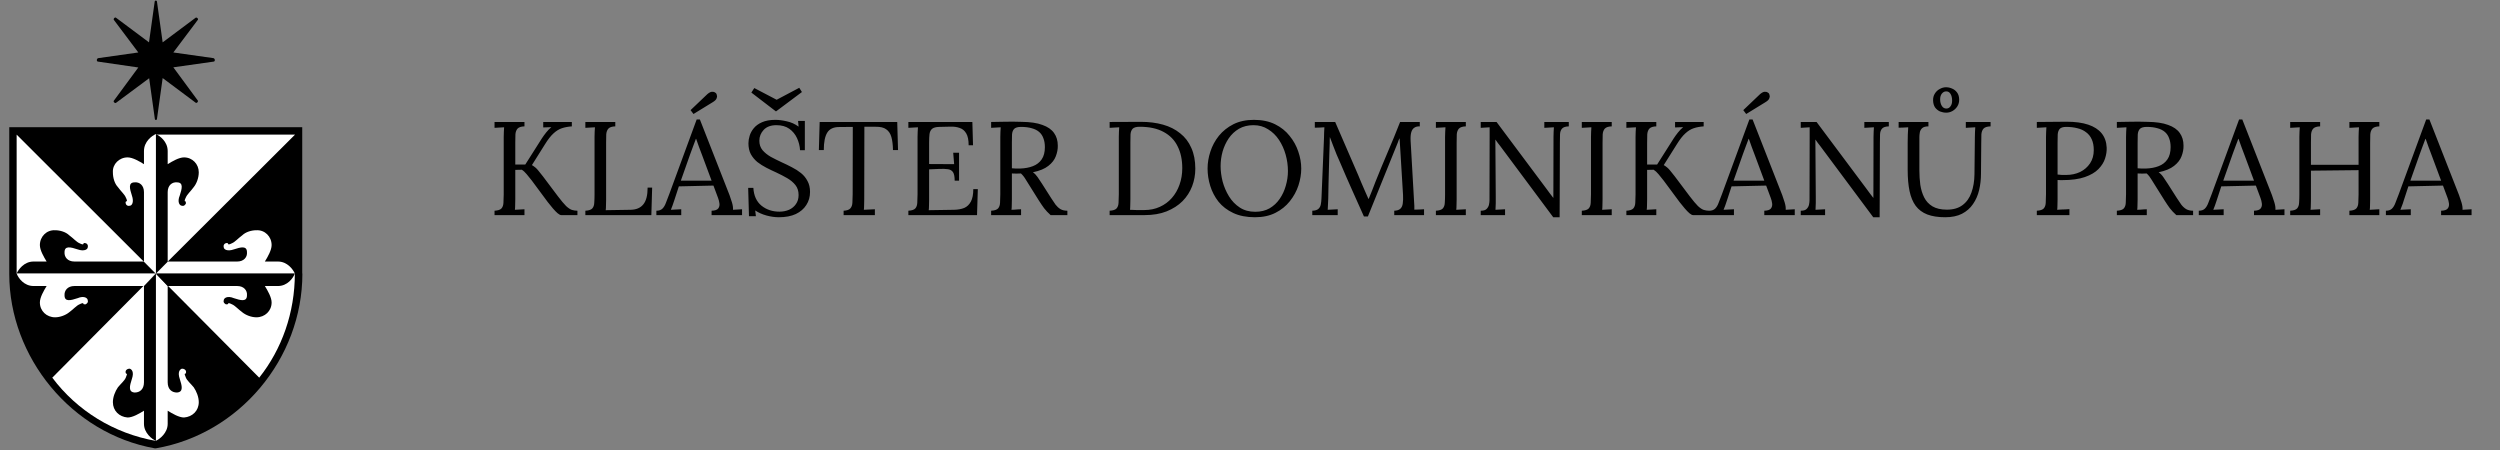
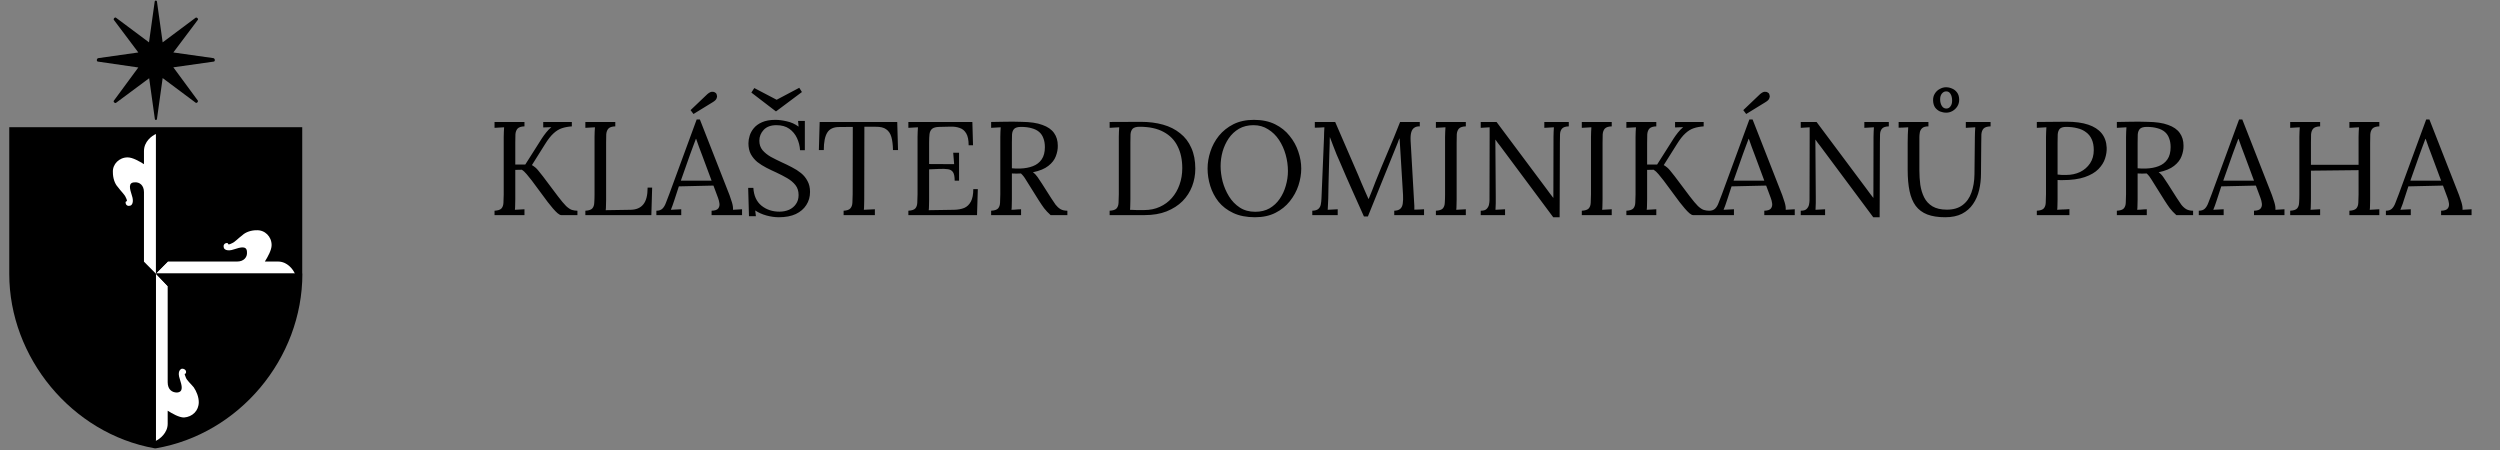
<svg xmlns="http://www.w3.org/2000/svg" width="272" height="49" viewBox="0 0 272 49" fill="none">
  <rect x="0" y="0" width="272" height="49" fill="#808080" stroke="none" />
  <path d="M32.9 29.761C32.9 39.045 25.999 47.229 16.962 48.776H16.826C7.772 47.16 1.008 38.856 1.008 29.813V13.84H32.883V29.761H32.9Z" fill="black" />
-   <path fill-rule="evenodd" clip-rule="evenodd" d="M16.945 29.761L1.811 14.648V29.761H16.945ZM16.945 29.761V14.648H32.097L16.945 29.761ZM16.945 29.761V47.968C12.384 47.16 8.387 44.685 5.688 41.091L16.945 29.761ZM16.945 29.761L28.202 41.091C30.662 37.996 32.08 34.025 32.08 29.761H16.945Z" fill="white" />
  <path fill-rule="evenodd" clip-rule="evenodd" d="M25.811 28.454H18.244L16.945 29.761H32.08C31.892 29.331 31.277 28.454 30.235 28.454H28.817C29.125 27.956 29.552 27.216 29.552 26.666C29.552 25.738 28.817 24.999 27.895 25.05C27.348 25.05 26.733 25.239 26.358 25.6C25.93 25.91 25.555 26.34 25.247 26.46C25.008 26.58 24.82 26.649 24.82 26.529C24.82 26.46 24.701 26.408 24.581 26.46C24.461 26.46 24.273 26.649 24.342 26.89C24.342 27.131 24.718 27.388 25.452 27.131C26.187 26.89 26.87 26.701 26.87 27.44C26.921 27.956 26.545 28.454 25.811 28.454Z" fill="white" />
-   <path fill-rule="evenodd" clip-rule="evenodd" d="M8.097 28.454H15.664L16.962 29.761H1.811C1.998 29.331 2.613 28.454 3.655 28.454H5.073C4.766 27.956 4.339 27.216 4.339 26.666C4.339 25.738 5.073 24.999 5.996 25.05C6.542 25.05 7.157 25.239 7.533 25.6C7.96 25.91 8.336 26.34 8.643 26.46C8.882 26.58 9.07 26.649 9.07 26.529C9.07 26.46 9.19 26.408 9.31 26.46C9.429 26.46 9.617 26.649 9.549 26.89C9.549 27.131 9.173 27.388 8.438 27.131C7.704 26.89 7.021 26.701 7.021 27.44C6.986 27.956 7.345 28.454 8.097 28.454Z" fill="black" />
-   <path fill-rule="evenodd" clip-rule="evenodd" d="M18.244 20.907V28.471L16.945 29.778V14.58C17.372 14.769 18.244 15.388 18.244 16.436V17.863C18.739 17.554 19.473 17.124 20.02 17.124C20.942 17.124 21.626 17.863 21.626 18.74C21.626 19.359 21.387 19.978 21.079 20.356C20.772 20.786 20.345 21.165 20.225 21.474C20.105 21.715 20.037 21.904 20.157 21.904C20.225 21.904 20.225 22.024 20.225 22.145C20.157 22.265 20.037 22.454 19.798 22.385C19.559 22.385 19.251 22.007 19.559 21.268C19.798 20.528 19.986 19.841 19.251 19.841C18.739 19.789 18.244 20.15 18.244 20.907Z" fill="black" />
+   <path fill-rule="evenodd" clip-rule="evenodd" d="M18.244 20.907V28.471L16.945 29.778V14.58C17.372 14.769 18.244 15.388 18.244 16.436V17.863C18.739 17.554 19.473 17.124 20.02 17.124C20.942 17.124 21.626 17.863 21.626 18.74C21.626 19.359 21.387 19.978 21.079 20.356C20.772 20.786 20.345 21.165 20.225 21.474C20.105 21.715 20.037 21.904 20.157 21.904C20.157 22.265 20.037 22.454 19.798 22.385C19.559 22.385 19.251 22.007 19.559 21.268C19.798 20.528 19.986 19.841 19.251 19.841C18.739 19.789 18.244 20.15 18.244 20.907Z" fill="black" />
  <path fill-rule="evenodd" clip-rule="evenodd" d="M18.244 41.59V31.119L16.945 29.761V47.968C17.372 47.779 18.244 47.109 18.244 46.111V44.684C18.739 44.994 19.473 45.424 20.02 45.424C20.942 45.355 21.626 44.684 21.626 43.756C21.626 43.206 21.387 42.587 21.079 42.14C20.772 41.762 20.345 41.401 20.225 41.091C20.105 40.782 20.037 40.661 20.157 40.661C20.225 40.661 20.276 40.472 20.225 40.352C20.174 40.231 20.037 40.111 19.798 40.111C19.559 40.18 19.303 40.489 19.559 41.229C19.798 41.968 19.986 42.656 19.251 42.707C18.739 42.707 18.244 42.398 18.244 41.59Z" fill="white" />
  <path fill-rule="evenodd" clip-rule="evenodd" d="M25.811 31.119H18.244L16.945 29.761H32.08C31.892 30.26 31.277 31.119 30.235 31.119H28.817C29.125 31.618 29.552 32.357 29.552 32.907C29.552 33.836 28.817 34.523 27.895 34.523C27.348 34.523 26.733 34.283 26.358 33.973C25.93 33.664 25.555 33.234 25.247 33.114C25.008 32.993 24.82 32.925 24.82 33.045C24.82 33.114 24.701 33.114 24.581 33.114C24.461 33.045 24.273 32.925 24.342 32.684C24.342 32.443 24.718 32.134 25.452 32.443C26.187 32.684 26.87 32.873 26.87 32.134C26.921 31.618 26.545 31.119 25.811 31.119Z" fill="black" />
-   <path fill-rule="evenodd" clip-rule="evenodd" d="M8.097 31.119H15.664L16.962 29.761H1.811C1.998 30.26 2.613 31.119 3.655 31.119H5.073C4.766 31.618 4.339 32.357 4.339 32.907C4.339 33.836 5.073 34.523 5.996 34.523C6.542 34.523 7.157 34.283 7.533 33.973C7.96 33.664 8.336 33.234 8.643 33.114C8.882 32.993 9.07 32.925 9.07 33.045C9.07 33.114 9.19 33.114 9.31 33.114C9.429 33.045 9.617 32.925 9.549 32.684C9.549 32.443 9.173 32.134 8.438 32.443C7.704 32.684 7.021 32.873 7.021 32.134C6.986 31.618 7.345 31.119 8.097 31.119Z" fill="white" />
  <path fill-rule="evenodd" clip-rule="evenodd" d="M15.664 20.907V28.471L16.962 29.778V14.58C16.535 14.769 15.664 15.388 15.664 16.436V17.863C15.169 17.554 14.434 17.124 13.887 17.124C12.965 17.124 12.231 17.863 12.282 18.74C12.282 19.359 12.47 19.978 12.828 20.356C13.136 20.786 13.563 21.165 13.682 21.474C13.802 21.715 13.87 21.904 13.751 21.904C13.682 21.904 13.631 22.024 13.682 22.145C13.682 22.265 13.87 22.454 14.11 22.385C14.349 22.385 14.605 22.007 14.349 21.268C14.11 20.528 13.922 19.841 14.656 19.841C15.169 19.789 15.664 20.15 15.664 20.907Z" fill="white" />
  <path fill-rule="evenodd" clip-rule="evenodd" d="M15.664 41.59V31.119L16.962 29.761V47.968C16.535 47.779 15.664 47.109 15.664 46.112V44.684C15.169 44.994 14.434 45.424 13.888 45.424C12.965 45.355 12.282 44.684 12.282 43.756C12.282 43.206 12.521 42.587 12.829 42.14C13.136 41.762 13.563 41.401 13.683 41.091C13.802 40.782 13.871 40.661 13.751 40.661C13.683 40.661 13.632 40.472 13.683 40.352C13.734 40.232 13.871 40.111 14.11 40.111C14.349 40.18 14.605 40.489 14.349 41.229C14.11 41.968 13.922 42.656 14.656 42.707C15.169 42.707 15.664 42.398 15.664 41.59ZM17.082 0.206L17.697 4.608L21.267 1.943C21.387 1.822 21.643 2.063 21.506 2.183L18.859 5.708L23.232 6.327C23.419 6.396 23.419 6.705 23.232 6.705L18.859 7.324L21.506 10.918C21.626 11.038 21.387 11.296 21.267 11.158L17.697 8.493L17.082 12.912C17.082 13.101 16.843 13.101 16.843 12.912L16.228 8.511L12.641 11.175C12.521 11.296 12.265 11.055 12.402 10.935L15.049 7.341L10.676 6.705C10.488 6.705 10.488 6.396 10.676 6.327L15.049 5.708L12.402 2.183C12.282 2.063 12.521 1.805 12.641 1.943L16.211 4.608L16.826 0.206C16.826 0.017 17.082 0.017 17.082 0.206Z" fill="black" />
  <path d="M53.805 23.404V22.927C54.172 22.907 54.423 22.825 54.558 22.68C54.693 22.526 54.765 22.319 54.775 22.058C54.794 21.788 54.804 21.484 54.804 21.146V14.893C54.804 14.7 54.809 14.516 54.819 14.342C54.828 14.159 54.838 13.995 54.847 13.85C54.674 13.86 54.5 13.87 54.326 13.879C54.153 13.889 53.979 13.899 53.805 13.908V13.271H57.062V13.749C56.705 13.759 56.454 13.841 56.309 13.995C56.174 14.149 56.097 14.357 56.078 14.617C56.068 14.878 56.063 15.182 56.063 15.529V17.904H57.149L58.959 15.052C59.084 14.859 59.239 14.646 59.422 14.415C59.605 14.183 59.793 13.99 59.986 13.836C59.842 13.845 59.692 13.85 59.538 13.85C59.393 13.85 59.248 13.855 59.103 13.865V13.271H62.216V13.749C61.81 13.778 61.448 13.845 61.13 13.952C60.812 14.058 60.508 14.246 60.218 14.516C59.928 14.777 59.62 15.172 59.291 15.703L57.873 17.961C58.153 18.125 58.38 18.319 58.553 18.54C58.727 18.753 58.901 18.97 59.074 19.192L60.696 21.349C61.062 21.831 61.362 22.188 61.593 22.42C61.834 22.642 62.047 22.782 62.23 22.84C62.423 22.898 62.621 22.927 62.824 22.927V23.404H61.058C60.961 23.404 60.831 23.337 60.667 23.202C60.512 23.067 60.343 22.893 60.16 22.68C59.977 22.459 59.789 22.227 59.596 21.986L57.858 19.641C57.675 19.399 57.492 19.172 57.308 18.96C57.125 18.738 56.947 18.574 56.773 18.468L56.063 18.483V21.682C56.063 21.942 56.059 22.169 56.049 22.362C56.049 22.545 56.039 22.7 56.02 22.825C56.194 22.816 56.367 22.806 56.541 22.796C56.715 22.787 56.889 22.777 57.062 22.767V23.404H53.805ZM63.687 23.404V22.927C64.053 22.907 64.304 22.825 64.439 22.68C64.575 22.526 64.647 22.319 64.656 22.058C64.676 21.788 64.686 21.484 64.686 21.146V14.893C64.686 14.7 64.69 14.516 64.7 14.342C64.71 14.159 64.719 13.995 64.729 13.85C64.555 13.86 64.382 13.87 64.208 13.879C64.034 13.889 63.86 13.899 63.687 13.908V13.271H66.944V13.749C66.587 13.759 66.336 13.841 66.191 13.995C66.056 14.149 65.979 14.357 65.959 14.617C65.95 14.878 65.945 15.182 65.945 15.529V21.74C65.945 22 65.94 22.222 65.93 22.405C65.93 22.589 65.921 22.743 65.901 22.869L68.608 22.825C69.216 22.816 69.675 22.623 69.984 22.246C70.302 21.87 70.461 21.257 70.461 20.408H70.954L70.867 23.404H63.687ZM75.452 12.403L75.133 11.983L76.957 10.246C77.15 10.082 77.314 9.995 77.449 9.985C77.594 9.976 77.705 10 77.782 10.058C77.869 10.106 77.917 10.144 77.927 10.173C77.956 10.212 77.98 10.284 77.999 10.39C78.028 10.487 78.014 10.598 77.956 10.723C77.908 10.849 77.772 10.979 77.551 11.114L75.452 12.403ZM71.413 23.404V22.927C71.702 22.927 71.924 22.849 72.079 22.695C72.233 22.541 72.359 22.328 72.455 22.058C72.561 21.788 72.682 21.474 72.817 21.117L75.799 12.996H76.146L79.374 21.233C79.452 21.436 79.539 21.696 79.635 22.015C79.732 22.333 79.77 22.603 79.751 22.825C79.915 22.816 80.079 22.806 80.243 22.796C80.407 22.787 80.571 22.777 80.735 22.767V23.404H77.42V22.927C77.787 22.917 78.028 22.835 78.144 22.68C78.26 22.526 78.303 22.343 78.274 22.13C78.245 21.918 78.197 21.725 78.13 21.551L77.623 20.191L73.859 20.277L73.353 21.826C73.285 22.058 73.222 22.241 73.164 22.377C73.116 22.512 73.058 22.661 72.991 22.825C73.184 22.816 73.372 22.806 73.555 22.796C73.748 22.787 73.936 22.777 74.12 22.767V23.404H71.413ZM74.076 19.655H77.42L76.392 16.89C76.286 16.591 76.175 16.297 76.059 16.007C75.953 15.708 75.847 15.409 75.741 15.11H75.712C75.616 15.38 75.514 15.65 75.408 15.92C75.312 16.191 75.21 16.465 75.104 16.745L74.076 19.655ZM87.046 16.34C87.017 15.877 86.906 15.438 86.713 15.023C86.52 14.608 86.24 14.27 85.874 14.009C85.507 13.749 85.039 13.619 84.47 13.619C83.871 13.619 83.413 13.787 83.094 14.125C82.776 14.463 82.617 14.859 82.617 15.312C82.617 15.718 82.733 16.06 82.964 16.34C83.196 16.61 83.495 16.852 83.862 17.064C84.238 17.267 84.634 17.464 85.049 17.657C85.415 17.821 85.782 18 86.149 18.193C86.516 18.376 86.849 18.589 87.148 18.83C87.447 19.071 87.683 19.361 87.857 19.698C88.04 20.027 88.132 20.422 88.132 20.886C88.132 21.416 87.997 21.889 87.727 22.304C87.466 22.719 87.085 23.047 86.583 23.288C86.081 23.52 85.469 23.636 84.745 23.636C84.31 23.636 83.862 23.573 83.398 23.448C82.935 23.322 82.525 23.139 82.168 22.898L82.24 23.52H81.488L81.401 20.437H81.965C82.014 21.286 82.308 21.933 82.848 22.377C83.389 22.811 84.04 23.028 84.803 23.028C85.179 23.028 85.526 22.96 85.845 22.825C86.163 22.68 86.414 22.473 86.598 22.203C86.791 21.933 86.887 21.605 86.887 21.218C86.887 20.784 86.771 20.422 86.54 20.133C86.308 19.843 86.009 19.592 85.642 19.38C85.275 19.168 84.885 18.965 84.47 18.772C84.103 18.608 83.741 18.434 83.384 18.251C83.027 18.067 82.699 17.86 82.4 17.628C82.11 17.387 81.874 17.102 81.69 16.774C81.517 16.446 81.43 16.051 81.43 15.587C81.43 15.336 81.473 15.066 81.56 14.777C81.647 14.487 81.796 14.212 82.009 13.952C82.231 13.681 82.53 13.464 82.906 13.3C83.292 13.127 83.78 13.04 84.368 13.04C84.735 13.04 85.145 13.093 85.599 13.199C86.062 13.295 86.492 13.488 86.887 13.778L86.829 13.155H87.567V16.34H87.046ZM84.412 12.113L81.748 10.072L82.067 9.58L84.499 10.854L86.96 9.551L87.249 10.014L84.441 12.113H84.412ZM97.156 16.326C97.146 15.756 97.088 15.283 96.982 14.907C96.876 14.531 96.688 14.251 96.418 14.067C96.157 13.874 95.776 13.783 95.274 13.792H94.044L94.029 21.682C94.029 21.942 94.024 22.169 94.015 22.362C94.015 22.545 94.005 22.7 93.986 22.825C94.189 22.816 94.386 22.806 94.579 22.796C94.782 22.787 94.985 22.777 95.187 22.767V23.404H91.785V22.927C92.152 22.907 92.398 22.82 92.524 22.666C92.659 22.512 92.731 22.304 92.741 22.044C92.76 21.773 92.77 21.474 92.77 21.146L92.784 13.807L91.293 13.821C90.685 13.821 90.256 14.024 90.005 14.429C89.754 14.835 89.629 15.467 89.629 16.326H89.093L89.18 13.271H97.619L97.706 16.326H97.156ZM103.868 19.655C103.868 19.23 103.81 18.926 103.694 18.743C103.578 18.56 103.395 18.449 103.144 18.41C102.893 18.372 102.56 18.362 102.145 18.381L101.088 18.425V21.74C101.088 22 101.084 22.222 101.074 22.405C101.074 22.589 101.064 22.743 101.045 22.869L103.81 22.825C104.234 22.816 104.601 22.748 104.91 22.623C105.219 22.488 105.46 22.256 105.634 21.928C105.808 21.6 105.894 21.151 105.894 20.581H106.387L106.3 23.404H98.83V22.927C99.197 22.907 99.448 22.825 99.583 22.68C99.718 22.526 99.79 22.319 99.8 22.058C99.819 21.788 99.829 21.484 99.829 21.146V14.893C99.829 14.7 99.834 14.516 99.844 14.342C99.853 14.159 99.863 13.995 99.872 13.85C99.699 13.86 99.525 13.87 99.351 13.879C99.178 13.889 99.004 13.899 98.83 13.908V13.271H105.793L105.865 15.805H105.388C105.388 15.235 105.301 14.806 105.127 14.516C104.953 14.217 104.717 14.019 104.418 13.923C104.128 13.816 103.8 13.768 103.433 13.778L102.189 13.807C101.831 13.816 101.576 13.884 101.421 14.009C101.267 14.135 101.17 14.323 101.132 14.574C101.103 14.815 101.088 15.134 101.088 15.529V17.846L103.81 17.86L103.709 16.615H104.345V19.655H103.868ZM107.835 23.404V22.927C108.202 22.907 108.453 22.825 108.588 22.68C108.723 22.526 108.795 22.319 108.805 22.058C108.824 21.788 108.834 21.484 108.834 21.146V14.893C108.834 14.7 108.839 14.516 108.848 14.342C108.858 14.159 108.868 13.995 108.877 13.85C108.704 13.86 108.53 13.87 108.356 13.879C108.183 13.889 108.009 13.899 107.835 13.908V13.271C108.376 13.262 108.921 13.252 109.471 13.242C110.031 13.233 110.59 13.237 111.15 13.257C112.086 13.266 112.839 13.377 113.408 13.59C113.987 13.792 114.412 14.087 114.682 14.473C114.952 14.849 115.088 15.307 115.088 15.848C115.097 16.224 115.025 16.61 114.87 17.006C114.726 17.392 114.455 17.739 114.06 18.048C113.674 18.357 113.114 18.589 112.381 18.743C112.574 18.878 112.742 19.052 112.887 19.264C113.032 19.477 113.196 19.723 113.379 20.003L114.364 21.551C114.528 21.812 114.687 22.048 114.841 22.261C114.996 22.463 115.174 22.627 115.377 22.753C115.58 22.869 115.831 22.927 116.13 22.927V23.404H114.306C114.026 23.153 113.79 22.902 113.597 22.652C113.413 22.401 113.22 22.116 113.017 21.797L112.048 20.249C111.922 20.046 111.777 19.814 111.613 19.554C111.459 19.284 111.28 19.057 111.078 18.873C110.923 18.883 110.759 18.888 110.586 18.888C110.421 18.888 110.257 18.883 110.093 18.873V21.682C110.093 21.942 110.089 22.169 110.079 22.362C110.079 22.545 110.069 22.7 110.05 22.825C110.166 22.816 110.282 22.811 110.397 22.811C110.513 22.801 110.629 22.791 110.745 22.782C110.861 22.772 110.976 22.767 111.092 22.767V23.404H107.835ZM110.991 18.338C111.522 18.319 111.985 18.232 112.381 18.077C112.786 17.923 113.104 17.677 113.336 17.339C113.568 17.001 113.683 16.557 113.683 16.007C113.683 15.64 113.63 15.322 113.524 15.052C113.428 14.772 113.273 14.54 113.061 14.357C112.849 14.174 112.578 14.038 112.25 13.952C111.922 13.855 111.536 13.807 111.092 13.807C110.735 13.807 110.484 13.879 110.339 14.024C110.204 14.169 110.127 14.371 110.108 14.632C110.098 14.883 110.093 15.182 110.093 15.529V18.309C110.248 18.319 110.393 18.328 110.528 18.338C110.672 18.347 110.827 18.347 110.991 18.338ZM120.728 22.927C121.094 22.907 121.345 22.825 121.48 22.68C121.616 22.526 121.688 22.319 121.698 22.058C121.717 21.788 121.727 21.484 121.727 21.146V14.893C121.727 14.7 121.731 14.516 121.741 14.342C121.751 14.159 121.76 13.995 121.77 13.85C121.596 13.86 121.423 13.87 121.249 13.879C121.075 13.889 120.901 13.899 120.728 13.908V13.271L124.144 13.257C125.013 13.257 125.809 13.358 126.533 13.561C127.256 13.763 127.879 14.077 128.4 14.502C128.931 14.917 129.336 15.447 129.616 16.094C129.905 16.731 130.05 17.484 130.05 18.352C130.05 19.018 129.934 19.655 129.703 20.263C129.471 20.871 129.124 21.412 128.66 21.884C128.197 22.348 127.618 22.719 126.923 22.999C126.238 23.269 125.442 23.404 124.535 23.404H120.728V22.927ZM122.986 21.696C122.986 21.957 122.981 22.179 122.971 22.362C122.971 22.545 122.962 22.7 122.942 22.825C123.203 22.835 123.439 22.845 123.652 22.854C123.874 22.854 124.057 22.854 124.202 22.854C124.356 22.854 124.453 22.854 124.491 22.854C125.119 22.854 125.683 22.738 126.185 22.507C126.697 22.275 127.131 21.957 127.488 21.551C127.855 21.136 128.134 20.654 128.328 20.104C128.53 19.544 128.631 18.941 128.631 18.294C128.631 17.378 128.463 16.586 128.125 15.92C127.797 15.245 127.29 14.724 126.605 14.357C125.92 13.98 125.046 13.792 123.985 13.792C123.628 13.792 123.377 13.865 123.232 14.009C123.097 14.154 123.02 14.357 123 14.617C122.991 14.878 122.986 15.182 122.986 15.529V21.696ZM136.537 23.636C135.62 23.636 134.834 23.482 134.177 23.173C133.521 22.864 132.986 22.454 132.571 21.942C132.165 21.421 131.866 20.847 131.673 20.22C131.48 19.592 131.384 18.965 131.384 18.338C131.384 17.73 131.485 17.117 131.688 16.499C131.89 15.872 132.199 15.298 132.614 14.777C133.039 14.256 133.565 13.836 134.192 13.517C134.829 13.199 135.572 13.04 136.421 13.04C137.309 13.04 138.076 13.199 138.723 13.517C139.369 13.836 139.9 14.26 140.315 14.791C140.74 15.312 141.053 15.882 141.256 16.499C141.468 17.117 141.575 17.73 141.575 18.338C141.575 18.936 141.473 19.549 141.271 20.176C141.068 20.794 140.754 21.368 140.33 21.899C139.915 22.42 139.394 22.84 138.766 23.158C138.139 23.477 137.396 23.636 136.537 23.636ZM136.566 23.042C137.164 23.042 137.685 22.917 138.129 22.666C138.573 22.405 138.94 22.063 139.23 21.638C139.529 21.204 139.751 20.726 139.895 20.205C140.05 19.674 140.127 19.144 140.127 18.613C140.127 18.015 140.045 17.421 139.881 16.832C139.717 16.244 139.476 15.708 139.157 15.225C138.839 14.743 138.443 14.357 137.97 14.067C137.507 13.768 136.976 13.619 136.378 13.619C135.779 13.619 135.253 13.749 134.8 14.009C134.356 14.27 133.984 14.617 133.685 15.052C133.396 15.476 133.174 15.954 133.019 16.485C132.875 17.006 132.802 17.537 132.802 18.077C132.802 18.608 132.875 19.163 133.019 19.742C133.174 20.321 133.405 20.861 133.714 21.363C134.023 21.865 134.414 22.27 134.887 22.579C135.36 22.888 135.919 23.042 136.566 23.042ZM148.394 23.549C147.969 22.584 147.54 21.624 147.105 20.668C146.671 19.703 146.246 18.729 145.831 17.744C145.696 17.435 145.561 17.127 145.426 16.818C145.301 16.499 145.175 16.181 145.05 15.862C144.934 15.544 144.813 15.225 144.688 14.907C144.688 15.013 144.683 15.119 144.673 15.225C144.673 15.332 144.673 15.438 144.673 15.544C144.664 15.891 144.649 16.311 144.63 16.803C144.62 17.286 144.606 17.807 144.586 18.367C144.567 18.917 144.553 19.472 144.543 20.031C144.533 20.581 144.524 21.103 144.514 21.595C144.504 21.807 144.495 22.019 144.485 22.232C144.485 22.444 144.475 22.642 144.456 22.825C144.64 22.816 144.818 22.806 144.992 22.796C145.175 22.787 145.359 22.777 145.542 22.767V23.404H142.777V22.927C143.076 22.917 143.293 22.854 143.428 22.738C143.573 22.613 143.665 22.449 143.703 22.246C143.742 22.044 143.766 21.826 143.776 21.595L144.051 14.994C144.061 14.801 144.065 14.608 144.065 14.415C144.075 14.222 144.085 14.034 144.094 13.85C143.921 13.86 143.747 13.87 143.573 13.879C143.399 13.879 143.226 13.884 143.052 13.894V13.271H145.267L147.757 19.018C147.882 19.308 148.003 19.597 148.119 19.887C148.244 20.176 148.369 20.466 148.495 20.755C148.63 21.045 148.76 21.339 148.886 21.638H148.915C149.021 21.378 149.146 21.069 149.291 20.712C149.436 20.345 149.557 20.031 149.653 19.771C150.078 18.709 150.517 17.648 150.97 16.586C151.434 15.515 151.887 14.41 152.331 13.271H154.473V13.749C154.232 13.739 154.034 13.787 153.88 13.894C153.726 13.99 153.615 14.154 153.547 14.386C153.479 14.617 153.455 14.931 153.475 15.327L153.851 21.913C153.87 22.077 153.88 22.237 153.88 22.391C153.88 22.545 153.88 22.685 153.88 22.811C154.054 22.801 154.227 22.796 154.401 22.796C154.584 22.787 154.763 22.777 154.937 22.767V23.404H151.694V22.927C151.993 22.917 152.215 22.845 152.36 22.709C152.505 22.574 152.592 22.381 152.621 22.13C152.659 21.88 152.669 21.571 152.65 21.204L152.36 16.427C152.35 16.273 152.341 16.118 152.331 15.964C152.321 15.809 152.312 15.655 152.302 15.501C152.292 15.346 152.283 15.192 152.273 15.037C152.244 15.105 152.21 15.177 152.172 15.254C152.143 15.332 152.114 15.414 152.085 15.501L148.828 23.549H148.394ZM159.482 13.749C159.125 13.759 158.874 13.841 158.729 13.995C158.594 14.149 158.517 14.357 158.497 14.617C158.488 14.878 158.483 15.182 158.483 15.529V21.682C158.483 21.942 158.478 22.169 158.468 22.362C158.468 22.545 158.459 22.7 158.439 22.825C158.613 22.816 158.787 22.806 158.961 22.796C159.134 22.787 159.308 22.777 159.482 22.767V23.404H156.225V22.927C156.591 22.907 156.842 22.825 156.977 22.68C157.112 22.526 157.185 22.319 157.194 22.058C157.214 21.788 157.223 21.484 157.223 21.146V14.893C157.223 14.7 157.228 14.516 157.238 14.342C157.248 14.159 157.257 13.995 157.267 13.85C157.093 13.86 156.919 13.87 156.746 13.879C156.572 13.889 156.398 13.899 156.225 13.908V13.271H159.482V13.749ZM168.992 23.636L163.216 15.877C163.129 15.761 163.042 15.65 162.955 15.544C162.878 15.428 162.796 15.312 162.709 15.197H162.695L162.738 21.392C162.738 21.633 162.738 21.875 162.738 22.116C162.738 22.357 162.729 22.594 162.709 22.825C162.883 22.816 163.057 22.806 163.23 22.796C163.404 22.787 163.578 22.777 163.751 22.767V23.404H161.102V22.927C161.402 22.927 161.614 22.864 161.739 22.738C161.874 22.603 161.961 22.449 162 22.275C162.038 22.092 162.058 21.928 162.058 21.783L162.072 14.82C162.072 14.656 162.072 14.492 162.072 14.328C162.072 14.164 162.072 14.005 162.072 13.85C161.918 13.86 161.759 13.87 161.595 13.879C161.431 13.889 161.266 13.899 161.102 13.908V13.271H162.825L168.253 20.538C168.379 20.702 168.5 20.866 168.615 21.03C168.741 21.194 168.866 21.358 168.992 21.522H169.006L169.021 14.893C169.021 14.7 169.026 14.516 169.035 14.342C169.045 14.159 169.054 13.995 169.064 13.85C168.89 13.86 168.717 13.87 168.543 13.879C168.369 13.889 168.196 13.899 168.022 13.908V13.271H170.685V13.749C170.328 13.759 170.082 13.841 169.947 13.995C169.812 14.149 169.74 14.357 169.73 14.617C169.72 14.878 169.716 15.182 169.716 15.529L169.687 23.636H168.992ZM175.357 13.749C175 13.759 174.749 13.841 174.604 13.995C174.469 14.149 174.392 14.357 174.373 14.617C174.363 14.878 174.358 15.182 174.358 15.529V21.682C174.358 21.942 174.353 22.169 174.344 22.362C174.344 22.545 174.334 22.7 174.315 22.825C174.488 22.816 174.662 22.806 174.836 22.796C175.01 22.787 175.183 22.777 175.357 22.767V23.404H172.1V22.927C172.467 22.907 172.718 22.825 172.853 22.68C172.988 22.526 173.06 22.319 173.07 22.058C173.089 21.788 173.099 21.484 173.099 21.146V14.893C173.099 14.7 173.104 14.516 173.113 14.342C173.123 14.159 173.133 13.995 173.142 13.85C172.969 13.86 172.795 13.87 172.621 13.879C172.447 13.889 172.274 13.899 172.1 13.908V13.271H175.357V13.749ZM176.949 23.404V22.927C177.316 22.907 177.566 22.825 177.702 22.68C177.837 22.526 177.909 22.319 177.919 22.058C177.938 21.788 177.948 21.484 177.948 21.146V14.893C177.948 14.7 177.952 14.516 177.962 14.342C177.972 14.159 177.981 13.995 177.991 13.85C177.817 13.86 177.644 13.87 177.47 13.879C177.296 13.889 177.123 13.899 176.949 13.908V13.271H180.206V13.749C179.849 13.759 179.598 13.841 179.453 13.995C179.318 14.149 179.241 14.357 179.222 14.617C179.212 14.878 179.207 15.182 179.207 15.529V17.904H180.293L182.102 15.052C182.228 14.859 182.382 14.646 182.565 14.415C182.749 14.183 182.937 13.99 183.13 13.836C182.985 13.845 182.836 13.85 182.681 13.85C182.536 13.85 182.392 13.855 182.247 13.865V13.271H185.359V13.749C184.954 13.778 184.592 13.845 184.274 13.952C183.955 14.058 183.651 14.246 183.362 14.516C183.072 14.777 182.763 15.172 182.435 15.703L181.017 17.961C181.296 18.125 181.523 18.319 181.697 18.54C181.871 18.753 182.044 18.97 182.218 19.192L183.839 21.349C184.206 21.831 184.505 22.188 184.737 22.42C184.978 22.642 185.19 22.782 185.374 22.84C185.567 22.898 185.765 22.927 185.967 22.927V23.404H184.201C184.105 23.404 183.974 23.337 183.81 23.202C183.656 23.067 183.487 22.893 183.304 22.68C183.12 22.459 182.932 22.227 182.739 21.986L181.002 19.641C180.819 19.399 180.635 19.172 180.452 18.96C180.269 18.738 180.09 18.574 179.916 18.468L179.207 18.483V21.682C179.207 21.942 179.202 22.169 179.193 22.362C179.193 22.545 179.183 22.7 179.164 22.825C179.337 22.816 179.511 22.806 179.685 22.796C179.858 22.787 180.032 22.777 180.206 22.767V23.404H176.949ZM189.986 12.403L189.668 11.983L191.491 10.246C191.684 10.082 191.849 9.995 191.984 9.985C192.128 9.976 192.239 10 192.317 10.058C192.403 10.106 192.452 10.144 192.461 10.173C192.49 10.212 192.514 10.284 192.534 10.39C192.563 10.487 192.548 10.598 192.49 10.723C192.442 10.849 192.307 10.979 192.085 11.114L189.986 12.403ZM185.947 23.404V22.927C186.237 22.927 186.459 22.849 186.613 22.695C186.768 22.541 186.893 22.328 186.989 22.058C187.096 21.788 187.216 21.474 187.351 21.117L190.333 12.996H190.681L193.909 21.233C193.986 21.436 194.073 21.696 194.17 22.015C194.266 22.333 194.305 22.603 194.285 22.825C194.449 22.816 194.613 22.806 194.777 22.796C194.942 22.787 195.106 22.777 195.27 22.767V23.404H191.955V22.927C192.321 22.917 192.563 22.835 192.678 22.68C192.794 22.526 192.838 22.343 192.809 22.13C192.78 21.918 192.732 21.725 192.664 21.551L192.157 20.191L188.394 20.277L187.887 21.826C187.819 22.058 187.757 22.241 187.699 22.377C187.651 22.512 187.593 22.661 187.525 22.825C187.718 22.816 187.906 22.806 188.09 22.796C188.283 22.787 188.471 22.777 188.654 22.767V23.404H185.947ZM188.611 19.655H191.955L190.927 16.89C190.821 16.591 190.71 16.297 190.594 16.007C190.488 15.708 190.382 15.409 190.276 15.11H190.247C190.15 15.38 190.049 15.65 189.943 15.92C189.846 16.191 189.745 16.465 189.639 16.745L188.611 19.655ZM203.81 23.636L198.034 15.877C197.947 15.761 197.861 15.65 197.774 15.544C197.696 15.428 197.614 15.312 197.528 15.197H197.513L197.557 21.392C197.557 21.633 197.557 21.875 197.557 22.116C197.557 22.357 197.547 22.594 197.528 22.825C197.701 22.816 197.875 22.806 198.049 22.796C198.222 22.787 198.396 22.777 198.57 22.767V23.404H195.921V22.927C196.22 22.927 196.432 22.864 196.558 22.738C196.693 22.603 196.78 22.449 196.818 22.275C196.857 22.092 196.876 21.928 196.876 21.783L196.891 14.82C196.891 14.656 196.891 14.492 196.891 14.328C196.891 14.164 196.891 14.005 196.891 13.85C196.736 13.86 196.577 13.87 196.413 13.879C196.249 13.889 196.085 13.899 195.921 13.908V13.271H197.643L203.072 20.538C203.197 20.702 203.318 20.866 203.434 21.03C203.559 21.194 203.685 21.358 203.81 21.522H203.825L203.839 14.893C203.839 14.7 203.844 14.516 203.854 14.342C203.863 14.159 203.873 13.995 203.882 13.85C203.709 13.86 203.535 13.87 203.361 13.879C203.188 13.889 203.014 13.899 202.84 13.908V13.271H205.504V13.749C205.147 13.759 204.901 13.841 204.765 13.995C204.63 14.149 204.558 14.357 204.548 14.617C204.539 14.878 204.534 15.182 204.534 15.529L204.505 23.636H203.81ZM209.813 13.749C209.495 13.749 209.263 13.816 209.119 13.952C208.984 14.087 208.901 14.246 208.873 14.429C208.844 14.603 208.829 14.757 208.829 14.893V18.54C208.829 19.081 208.863 19.607 208.93 20.118C209.008 20.62 209.148 21.074 209.35 21.479C209.553 21.884 209.852 22.208 210.248 22.449C210.653 22.69 211.179 22.811 211.826 22.811C212.52 22.811 213.085 22.647 213.519 22.319C213.963 21.991 214.287 21.537 214.489 20.958C214.701 20.379 214.812 19.713 214.822 18.96L214.866 14.893C214.866 14.7 214.87 14.516 214.88 14.342C214.89 14.159 214.899 13.995 214.909 13.85C214.735 13.86 214.562 13.87 214.388 13.879C214.224 13.889 214.055 13.899 213.881 13.908V13.271H216.574V13.749C216.207 13.759 215.951 13.841 215.806 13.995C215.671 14.149 215.594 14.357 215.575 14.617C215.565 14.878 215.56 15.182 215.56 15.529L215.531 18.888C215.531 19.515 215.464 20.113 215.329 20.683C215.194 21.252 214.972 21.759 214.663 22.203C214.364 22.647 213.963 22.999 213.461 23.259C212.969 23.511 212.361 23.636 211.637 23.636C210.865 23.636 210.214 23.535 209.683 23.332C209.162 23.129 208.742 22.816 208.424 22.391C208.115 21.966 207.893 21.431 207.758 20.784C207.623 20.138 207.555 19.366 207.555 18.468V15.529C207.555 15.278 207.56 14.984 207.57 14.646C207.589 14.299 207.603 14.034 207.613 13.85C207.439 13.86 207.266 13.87 207.092 13.879C206.918 13.879 206.745 13.884 206.571 13.894V13.271H209.813V13.749ZM211.753 12.258C211.522 12.258 211.295 12.214 211.073 12.128C210.861 12.031 210.682 11.886 210.537 11.693C210.402 11.491 210.33 11.24 210.32 10.941C210.31 10.651 210.373 10.4 210.508 10.188C210.643 9.966 210.822 9.797 211.044 9.681C211.266 9.556 211.493 9.493 211.724 9.493C211.956 9.493 212.178 9.541 212.39 9.638C212.602 9.725 212.781 9.865 212.926 10.058C213.071 10.251 213.148 10.497 213.157 10.796C213.167 11.095 213.099 11.356 212.955 11.578C212.82 11.79 212.641 11.959 212.419 12.084C212.207 12.2 211.985 12.258 211.753 12.258ZM211.797 11.809C211.97 11.8 212.11 11.717 212.216 11.563C212.332 11.409 212.39 11.206 212.39 10.955C212.39 10.646 212.332 10.4 212.216 10.217C212.101 10.024 211.937 9.932 211.724 9.942C211.541 9.951 211.387 10.038 211.261 10.202C211.145 10.357 211.087 10.559 211.087 10.81C211.087 11.09 211.15 11.331 211.276 11.534C211.401 11.727 211.575 11.819 211.797 11.809ZM221.606 22.927C221.973 22.907 222.224 22.825 222.359 22.68C222.494 22.526 222.566 22.319 222.576 22.058C222.595 21.788 222.605 21.484 222.605 21.146V14.893C222.605 14.7 222.61 14.516 222.62 14.342C222.629 14.159 222.639 13.995 222.648 13.85C222.475 13.86 222.301 13.87 222.127 13.879C221.954 13.889 221.78 13.899 221.606 13.908V13.271C222.118 13.262 222.644 13.257 223.184 13.257C223.724 13.247 224.275 13.242 224.834 13.242C225.77 13.242 226.557 13.348 227.194 13.561C227.831 13.773 228.318 14.087 228.656 14.502C228.994 14.917 229.177 15.433 229.206 16.051C229.225 16.427 229.167 16.823 229.032 17.238C228.907 17.643 228.666 18.029 228.309 18.396C227.961 18.753 227.469 19.042 226.832 19.264C226.195 19.486 225.38 19.597 224.386 19.597C224.347 19.597 224.275 19.597 224.168 19.597C224.062 19.597 223.961 19.592 223.864 19.583V21.682C223.864 21.942 223.86 22.169 223.85 22.362C223.85 22.545 223.84 22.7 223.821 22.825C223.975 22.816 224.125 22.806 224.27 22.796C224.415 22.787 224.559 22.782 224.704 22.782C224.858 22.772 225.008 22.762 225.153 22.753V23.404H221.606V22.927ZM223.864 18.989C224.048 19.009 224.202 19.023 224.328 19.033C224.463 19.033 224.622 19.033 224.805 19.033C225.355 19.033 225.857 18.926 226.311 18.714C226.764 18.492 227.126 18.178 227.397 17.773C227.667 17.368 227.802 16.885 227.802 16.326C227.802 15.872 227.729 15.486 227.585 15.168C227.44 14.839 227.232 14.579 226.962 14.386C226.702 14.183 226.388 14.038 226.021 13.952C225.655 13.855 225.249 13.807 224.805 13.807C224.468 13.807 224.231 13.879 224.096 14.024C223.971 14.169 223.898 14.371 223.879 14.632C223.869 14.883 223.864 15.182 223.864 15.529V18.989ZM230.314 23.404V22.927C230.681 22.907 230.932 22.825 231.067 22.68C231.202 22.526 231.275 22.319 231.284 22.058C231.303 21.788 231.313 21.484 231.313 21.146V14.893C231.313 14.7 231.318 14.516 231.328 14.342C231.337 14.159 231.347 13.995 231.357 13.85C231.183 13.86 231.009 13.87 230.835 13.879C230.662 13.889 230.488 13.899 230.314 13.908V13.271C230.855 13.262 231.4 13.252 231.95 13.242C232.51 13.233 233.07 13.237 233.629 13.257C234.565 13.266 235.318 13.377 235.888 13.59C236.467 13.792 236.891 14.087 237.161 14.473C237.432 14.849 237.567 15.307 237.567 15.848C237.576 16.224 237.504 16.61 237.35 17.006C237.205 17.392 236.935 17.739 236.539 18.048C236.153 18.357 235.593 18.589 234.86 18.743C235.053 18.878 235.222 19.052 235.366 19.264C235.511 19.477 235.675 19.723 235.859 20.003L236.843 21.551C237.007 21.812 237.166 22.048 237.321 22.261C237.475 22.463 237.654 22.627 237.856 22.753C238.059 22.869 238.31 22.927 238.609 22.927V23.404H236.785C236.505 23.153 236.269 22.902 236.076 22.652C235.892 22.401 235.699 22.116 235.497 21.797L234.527 20.249C234.401 20.046 234.257 19.814 234.093 19.554C233.938 19.284 233.76 19.057 233.557 18.873C233.402 18.883 233.238 18.888 233.065 18.888C232.901 18.888 232.737 18.883 232.573 18.873V21.682C232.573 21.942 232.568 22.169 232.558 22.362C232.558 22.545 232.548 22.7 232.529 22.825C232.645 22.816 232.761 22.811 232.877 22.811C232.992 22.801 233.108 22.791 233.224 22.782C233.34 22.772 233.456 22.767 233.571 22.767V23.404H230.314ZM233.47 18.338C234.001 18.319 234.464 18.232 234.86 18.077C235.265 17.923 235.584 17.677 235.815 17.339C236.047 17.001 236.163 16.557 236.163 16.007C236.163 15.64 236.109 15.322 236.003 15.052C235.907 14.772 235.752 14.54 235.54 14.357C235.328 14.174 235.058 14.038 234.729 13.952C234.401 13.855 234.015 13.807 233.571 13.807C233.214 13.807 232.963 13.879 232.819 14.024C232.684 14.169 232.606 14.371 232.587 14.632C232.577 14.883 232.573 15.182 232.573 15.529V18.309C232.727 18.319 232.872 18.328 233.007 18.338C233.152 18.347 233.306 18.347 233.47 18.338ZM239.228 23.404V22.927C239.517 22.927 239.739 22.849 239.894 22.695C240.048 22.541 240.174 22.328 240.27 22.058C240.376 21.788 240.497 21.474 240.632 21.117L243.614 12.996H243.962L247.19 21.233C247.267 21.436 247.354 21.696 247.45 22.015C247.547 22.333 247.585 22.603 247.566 22.825C247.73 22.816 247.894 22.806 248.058 22.796C248.222 22.787 248.386 22.777 248.55 22.767V23.404H245.235V22.927C245.602 22.917 245.843 22.835 245.959 22.68C246.075 22.526 246.118 22.343 246.089 22.13C246.061 21.918 246.012 21.725 245.945 21.551L245.438 20.191L241.674 20.277L241.168 21.826C241.1 22.058 241.037 22.241 240.98 22.377C240.931 22.512 240.873 22.661 240.806 22.825C240.999 22.816 241.187 22.806 241.37 22.796C241.563 22.787 241.752 22.777 241.935 22.767V23.404H239.228ZM241.891 19.655H245.235L244.208 16.89C244.101 16.591 243.99 16.297 243.875 16.007C243.769 15.708 243.662 15.409 243.556 15.11H243.527C243.431 15.38 243.329 15.65 243.223 15.92C243.127 16.191 243.025 16.465 242.919 16.745L241.891 19.655ZM249.172 23.404V22.927C249.539 22.907 249.79 22.825 249.925 22.68C250.06 22.526 250.133 22.319 250.142 22.058C250.162 21.788 250.171 21.484 250.171 21.146V14.893C250.171 14.7 250.176 14.516 250.186 14.342C250.195 14.159 250.205 13.995 250.215 13.85C250.041 13.86 249.867 13.87 249.694 13.879C249.52 13.889 249.346 13.899 249.172 13.908V13.271H252.43V13.749C252.072 13.759 251.822 13.841 251.677 13.995C251.542 14.149 251.465 14.357 251.445 14.617C251.436 14.878 251.431 15.182 251.431 15.529V17.932H256.613V14.893C256.613 14.7 256.618 14.516 256.628 14.342C256.637 14.159 256.647 13.995 256.657 13.85C256.483 13.86 256.309 13.87 256.135 13.879C255.962 13.889 255.788 13.899 255.614 13.908V13.271H258.871V13.749C258.514 13.759 258.263 13.841 258.119 13.995C257.983 14.149 257.906 14.357 257.887 14.617C257.877 14.878 257.872 15.182 257.872 15.529V21.682C257.872 21.942 257.868 22.169 257.858 22.362C257.858 22.545 257.848 22.7 257.829 22.825C258.003 22.816 258.176 22.806 258.35 22.796C258.524 22.787 258.698 22.777 258.871 22.767V23.404H255.614V22.927C255.981 22.907 256.232 22.825 256.367 22.68C256.502 22.526 256.574 22.319 256.584 22.058C256.603 21.788 256.613 21.484 256.613 21.146V18.512L251.431 18.569V21.682C251.431 21.942 251.426 22.169 251.416 22.362C251.416 22.545 251.407 22.7 251.387 22.825C251.561 22.816 251.735 22.806 251.908 22.796C252.082 22.787 252.256 22.777 252.43 22.767V23.404H249.172ZM259.585 23.404V22.927C259.874 22.927 260.096 22.849 260.25 22.695C260.405 22.541 260.53 22.328 260.627 22.058C260.733 21.788 260.854 21.474 260.989 21.117L263.971 12.996H264.318L267.546 21.233C267.623 21.436 267.71 21.696 267.807 22.015C267.903 22.333 267.942 22.603 267.923 22.825C268.087 22.816 268.251 22.806 268.415 22.796C268.579 22.787 268.743 22.777 268.907 22.767V23.404H265.592V22.927C265.959 22.917 266.2 22.835 266.316 22.68C266.432 22.526 266.475 22.343 266.446 22.13C266.417 21.918 266.369 21.725 266.301 21.551L265.795 20.191L262.031 20.277L261.524 21.826C261.457 22.058 261.394 22.241 261.336 22.377C261.288 22.512 261.23 22.661 261.162 22.825C261.355 22.816 261.544 22.806 261.727 22.796C261.92 22.787 262.108 22.777 262.292 22.767V23.404H259.585ZM262.248 19.655H265.592L264.564 16.89C264.458 16.591 264.347 16.297 264.231 16.007C264.125 15.708 264.019 15.409 263.913 15.11H263.884C263.787 15.38 263.686 15.65 263.58 15.92C263.483 16.191 263.382 16.465 263.276 16.745L262.248 19.655Z" fill="black" />
</svg>